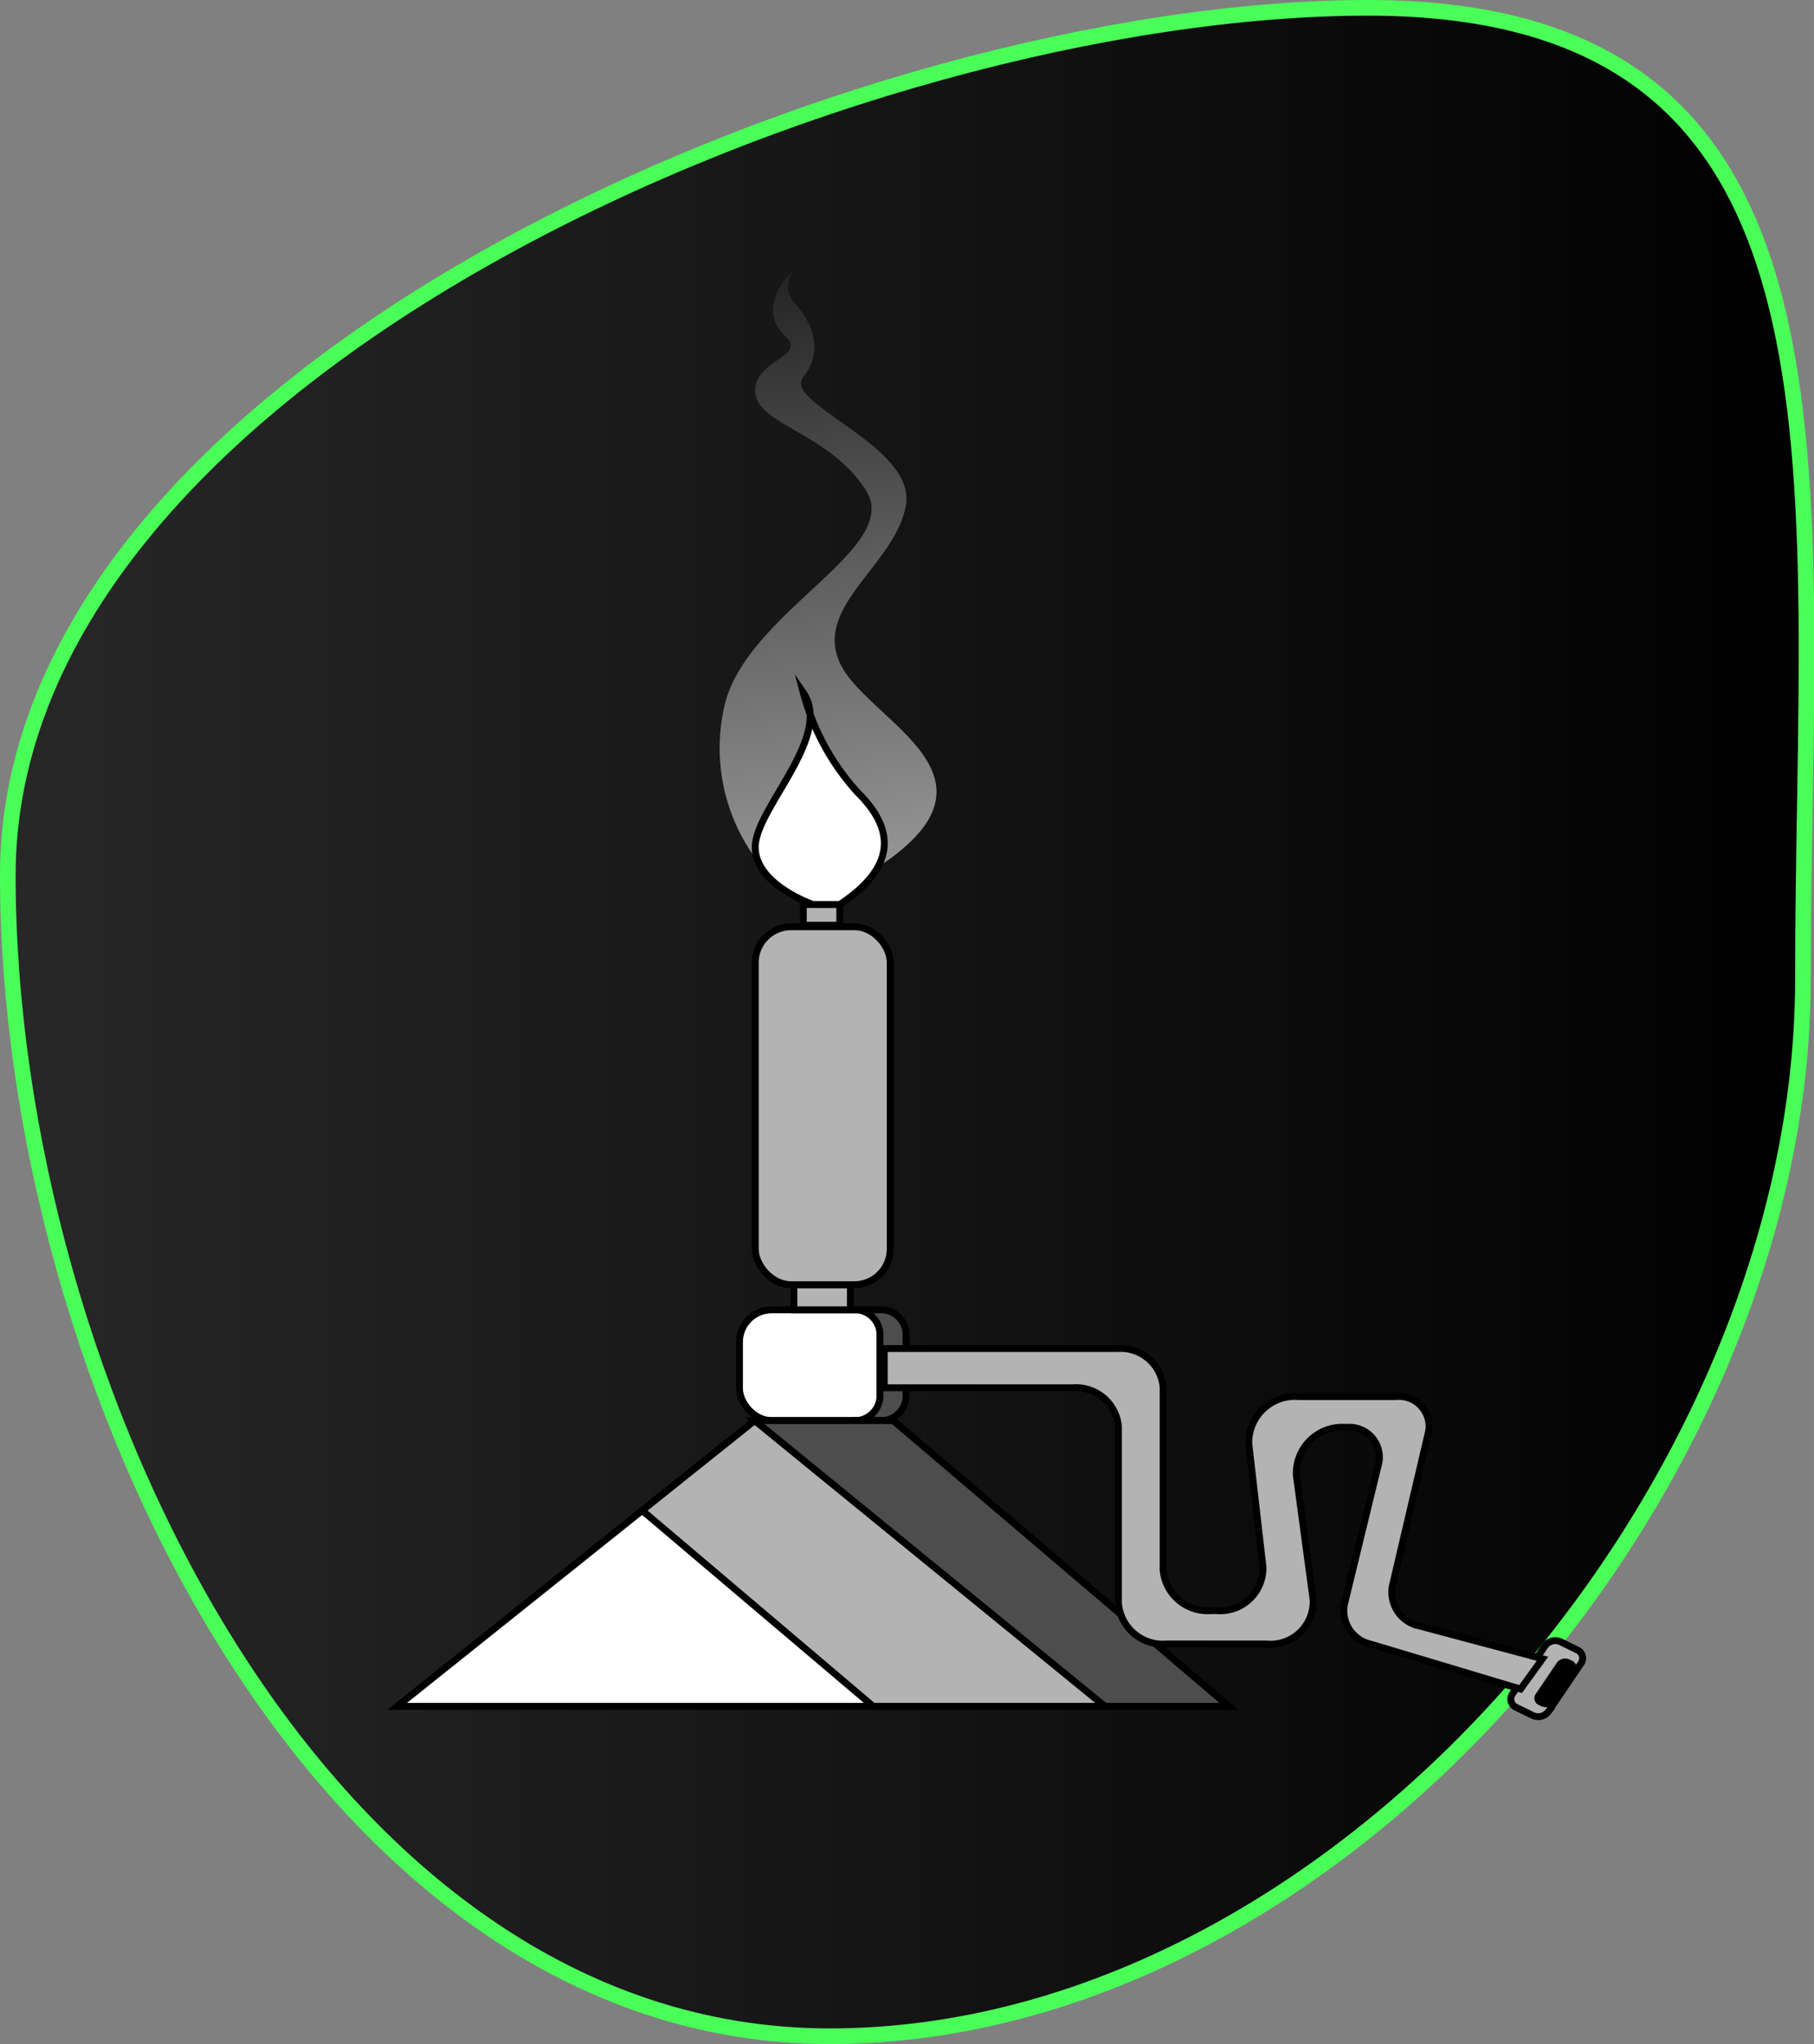
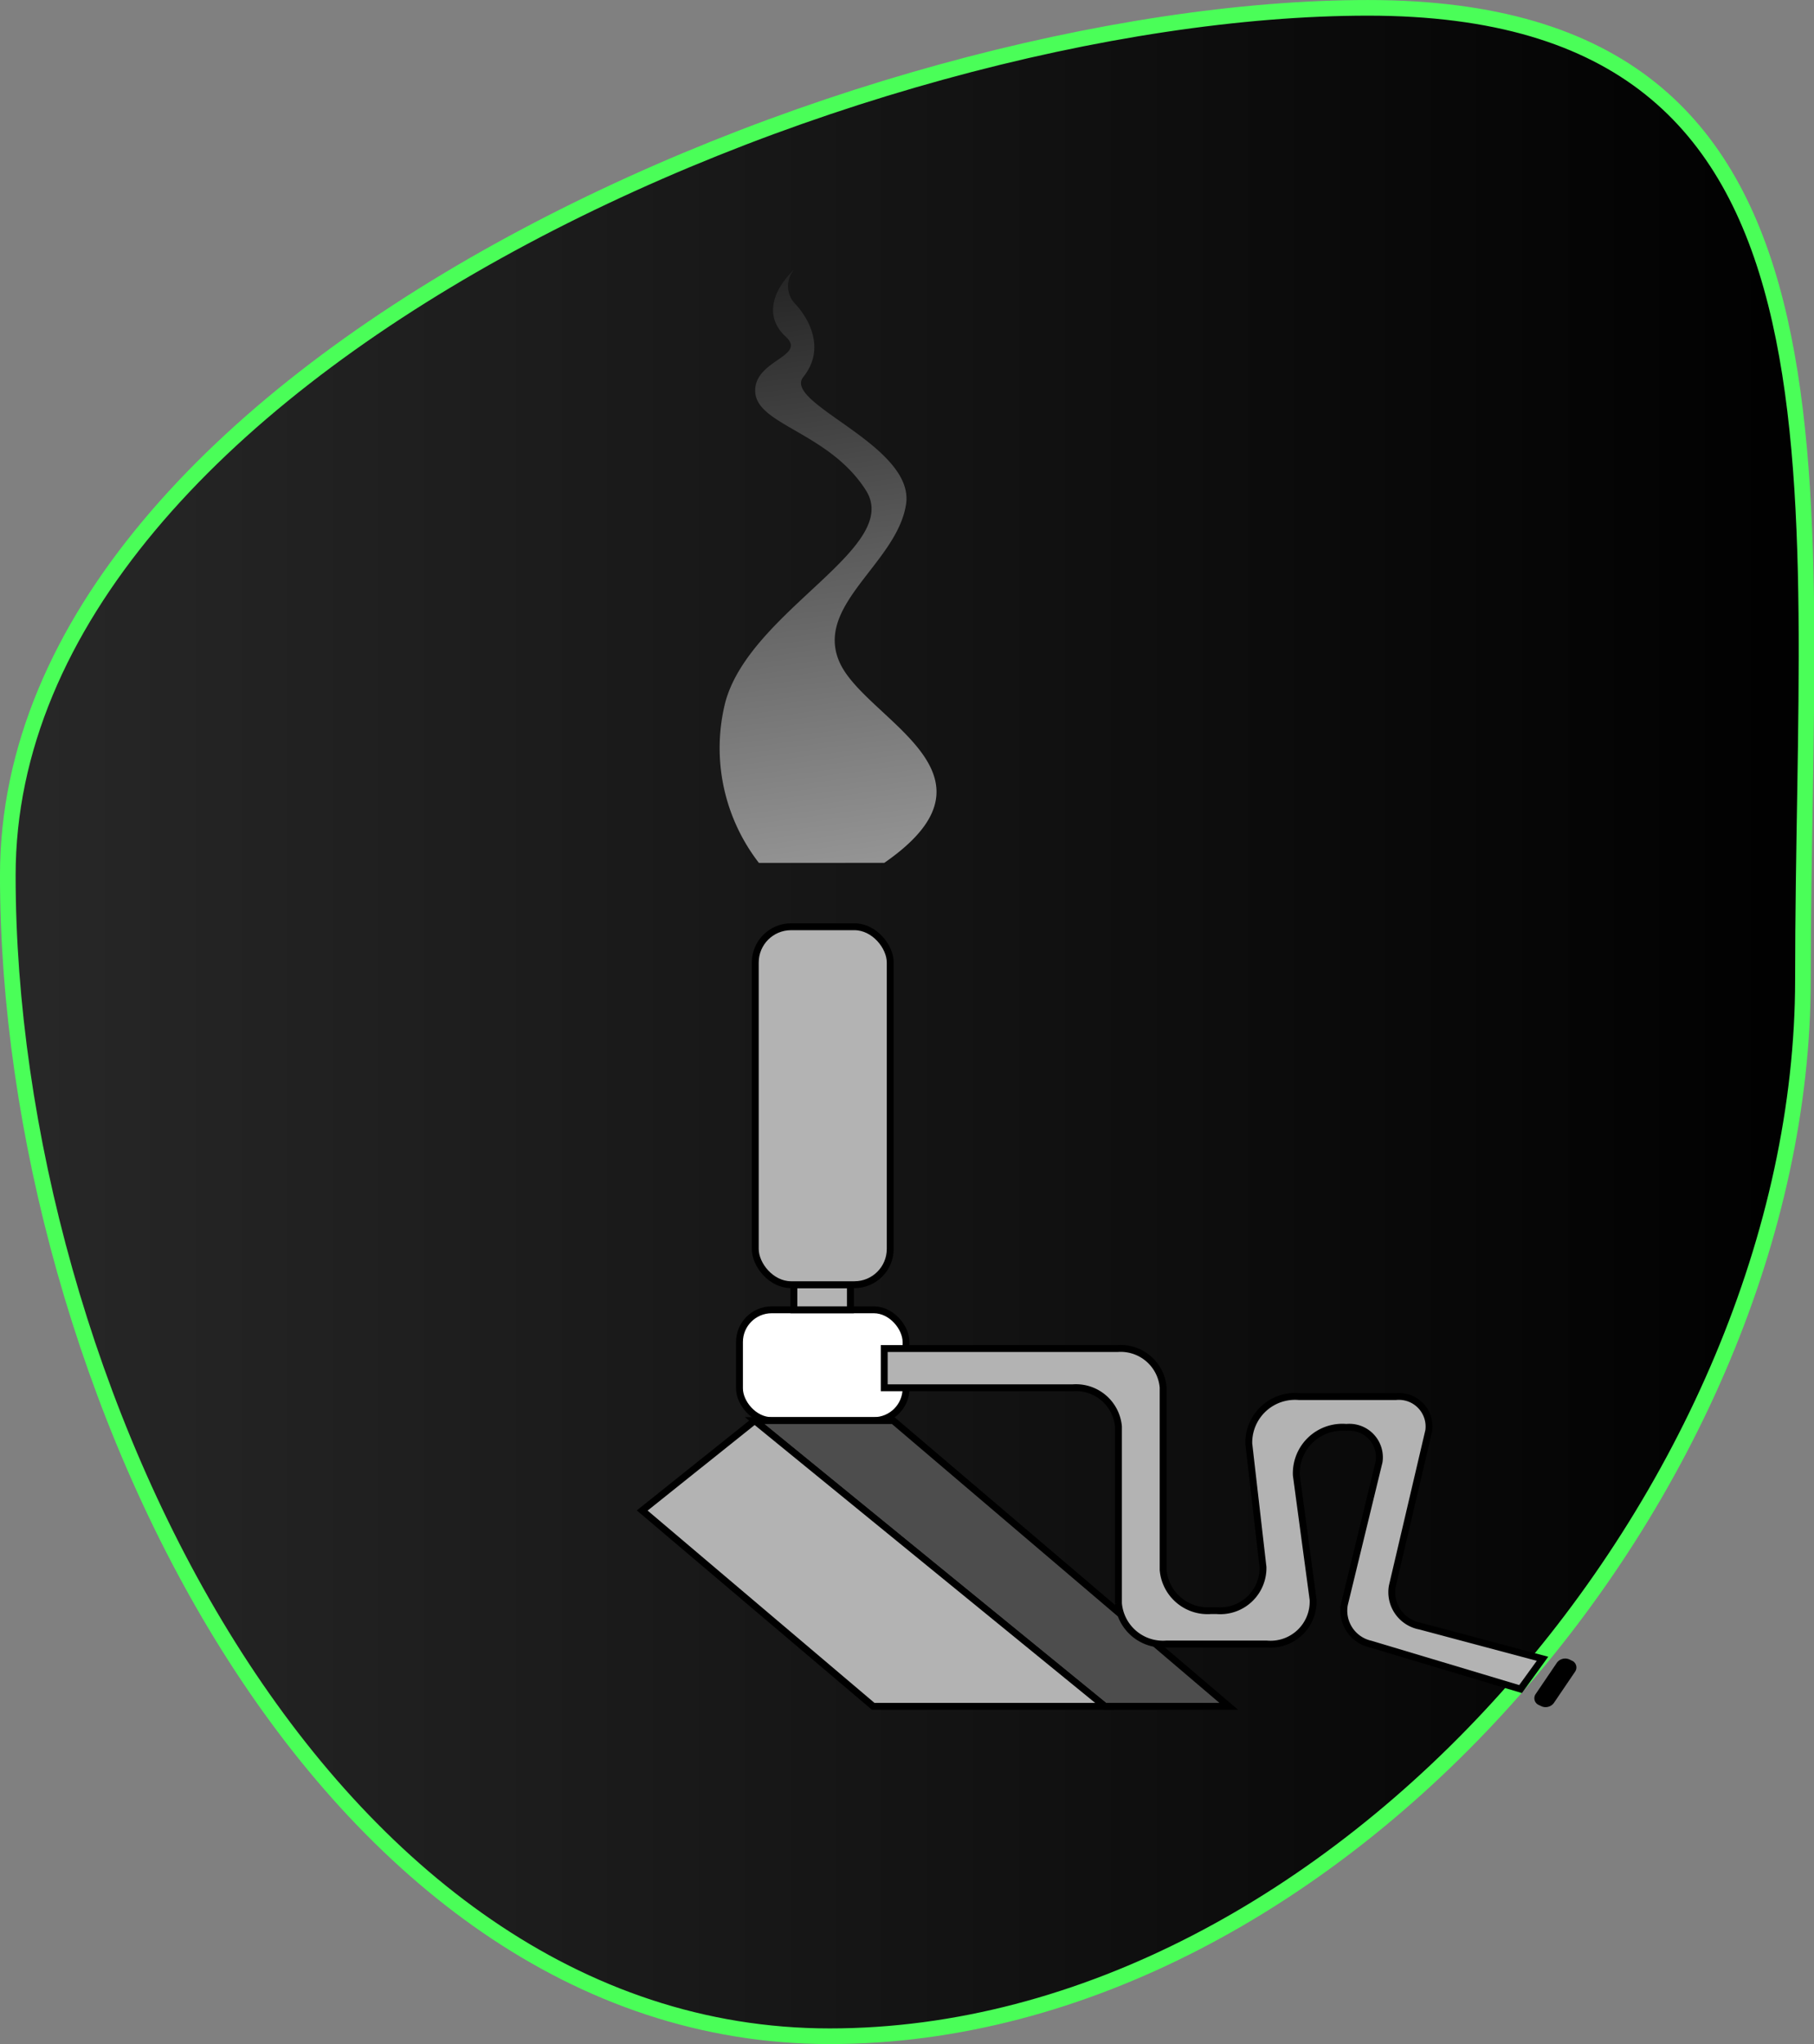
<svg xmlns="http://www.w3.org/2000/svg" width="115.973" height="130.636" viewBox="0 0 115.973 130.636">
  <rect x="0" y="0" width="115.973" height="130.636" fill="#808080" stroke="none" />
  <defs>
    <linearGradient id="linear-gradient" y1="0.5" x2="1" y2="0.5" gradientUnits="objectBoundingBox">
      <stop offset="0" stop-color="#282828" />
      <stop offset="1" />
    </linearGradient>
    <linearGradient id="linear-gradient-2" x1="0.513" y1="1.042" x2="0.424" y2="-0.32" gradientUnits="objectBoundingBox">
      <stop offset="0" stop-color="#999" />
      <stop offset="0.421" stop-color="#5b5b5b" />
      <stop offset="1" />
    </linearGradient>
  </defs>
  <g id="Grupo_1954" data-name="Grupo 1954" transform="translate(-991.645 -3903.888)">
    <path id="Caminho_2052" data-name="Caminho 2052" d="M1106.876,5285.489c0,32.441-29.782,67.541-62.223,67.541s-52.544-41.752-52.544-74.193,54.524-55.442,86.966-55.442S1106.876,5253.048,1106.876,5285.489Z" transform="translate(0 -1319.006)" fill="url(#linear-gradient)" />
    <path id="Caminho_2053" data-name="Caminho 2053" d="M1106.929,5285.489c0,32.441-29.783,67.541-62.223,67.541s-52.544-41.752-52.544-74.193,54.524-55.442,86.965-55.442S1106.929,5253.048,1106.929,5285.489Z" transform="translate(-0.018 -1319.006)" fill="none" stroke="#4afe58" stroke-linejoin="round" stroke-width="1" />
    <g id="Grupo_529" data-name="Grupo 529" transform="translate(1017.04 3921.136)">
-       <path id="Caminho_2524" data-name="Caminho 2524" d="M1029.671,5377.689l22.853-18.262h8.861l21.453,18.262Z" transform="translate(-1029.671 -5285.886)" fill="#fff" stroke="#000" stroke-miterlimit="10" stroke-width="0.44" />
      <rect id="Retângulo_311" data-name="Retângulo 311" width="10.649" height="7.08" rx="2.058" transform="translate(21.881 66.462)" fill="#fff" stroke="#000" stroke-miterlimit="10" stroke-width="0.44" />
-       <path id="Caminho_2525" data-name="Caminho 2525" d="M1075.245,5348.763h-1.671a1.607,1.607,0,0,1,1.72,1.463v4.152a1.608,1.608,0,0,1-1.72,1.464h1.671a1.608,1.608,0,0,0,1.72-1.464v-4.152A1.607,1.607,0,0,0,1075.245,5348.763Z" transform="translate(-1044.435 -5282.3)" fill="#4d4d4d" stroke="#000" stroke-miterlimit="10" stroke-width="0.44" />
      <rect id="Retângulo_312" data-name="Retângulo 312" width="3.614" height="1.604" transform="translate(25.359 64.858)" fill="#b3b3b3" stroke="#000" stroke-miterlimit="10" stroke-width="0.44" />
      <rect id="Retângulo_313" data-name="Retângulo 313" width="8.628" height="22.876" rx="2.286" transform="translate(22.891 41.981)" fill="#b3b3b3" stroke="#000" stroke-miterlimit="10" stroke-width="0.44" />
-       <rect id="Retângulo_314" data-name="Retângulo 314" width="2.332" height="1.323" transform="translate(25.962 40.559)" fill="#b3b3b3" stroke="#000" stroke-miterlimit="10" stroke-width="0.44" />
      <path id="Caminho_2526" data-name="Caminho 2526" d="M1063.221,5286.525a11.987,11.987,0,0,1-2.137-10.31c1.632-5.855,11.309-9.825,8.978-13.5s-6.921-4.167-7.074-6.252,3.344-2.283,1.944-3.573-.816-2.978.525-4.268a1.632,1.632,0,0,0,.092,2.184c1.016,1.092,1.871,2.977.51,4.664s7.151,4.367,6.568,8.14-5.908,6.449-4.236,10.122,11.093,7.082,2.845,12.79Z" transform="translate(-1040.097 -5248.625)" fill="url(#linear-gradient-2)" />
      <path id="Caminho_2527" data-name="Caminho 2527" d="M1064.1,5359.428l22.386,18.262h7.928l-21.453-18.262Z" transform="translate(-1041.25 -5285.886)" fill="#4d4d4d" stroke="#000" stroke-miterlimit="10" stroke-width="0.44" />
      <path id="Caminho_2528" data-name="Caminho 2528" d="M1053.27,5365.174l14.768,12.516h14.808l-22.386-18.262Z" transform="translate(-1037.607 -5285.886)" fill="#b3b3b3" stroke="#000" stroke-miterlimit="10" stroke-width="0.44" />
-       <path id="Caminho_2529" data-name="Caminho 2529" d="M1138.326,5385.39l-1.024-.5a.578.578,0,0,1-.269-.854l2.107-3.106a.807.807,0,0,1,1-.229l1.024.5a.577.577,0,0,1,.27.854l-2.107,3.107A.81.81,0,0,1,1138.326,5385.39Z" transform="translate(-1065.742 -5293.01)" fill="#b3b3b3" stroke="#000" stroke-miterlimit="10" stroke-width="0.44" />
      <path id="Caminho_2530" data-name="Caminho 2530" d="M1139.627,5385.379l-.124-.06a.471.471,0,0,1-.22-.7l1.369-2.019a.659.659,0,0,1,.818-.187l.124.062a.471.471,0,0,1,.219.7l-1.369,2.018A.657.657,0,0,1,1139.627,5385.379Z" transform="translate(-1066.504 -5293.594)" />
      <path id="Caminho_2531" data-name="Caminho 2531" d="M1118.669,5372.319l-7.831-2.088a2.206,2.206,0,0,1-1.773-2.547l2.332-9.946a1.925,1.925,0,0,0-2.1-2.176h-6.2a2.954,2.954,0,0,0-3.206,3.009l.907,7.888a2.731,2.731,0,0,1-2.964,2.782h-.367a2.853,2.853,0,0,1-3.052-2.6v-11.667a2.726,2.726,0,0,0-2.917-2.482h-14.914V5355h12.057a2.726,2.726,0,0,1,2.917,2.482v11.295a2.853,2.853,0,0,0,3.052,2.6h6.434a2.723,2.723,0,0,0,2.959-2.824l-1.073-7.965a2.945,2.945,0,0,1,3.2-3.056h0a1.923,1.923,0,0,1,2.093,2.188l-2.219,9.126a2.187,2.187,0,0,0,1.683,2.537l9.579,2.872Z" transform="translate(-1045.448 -5283.555)" fill="#b3b3b3" stroke="#000" stroke-miterlimit="10" stroke-width="0.44" />
-       <path id="Caminho_2532" data-name="Caminho 2532" d="M1067.853,5302.878s-3.77-1.29-3.692-3.737,4.975-7.015,3.07-9.793a15.378,15.378,0,0,0,3.459,6.352c2.488,2.447,2.41,4.829-1.127,7.179Z" transform="translate(-1041.269 -5262.32)" fill="#fff" stroke="#000" stroke-miterlimit="10" stroke-width="0.44" />
    </g>
  </g>
</svg>